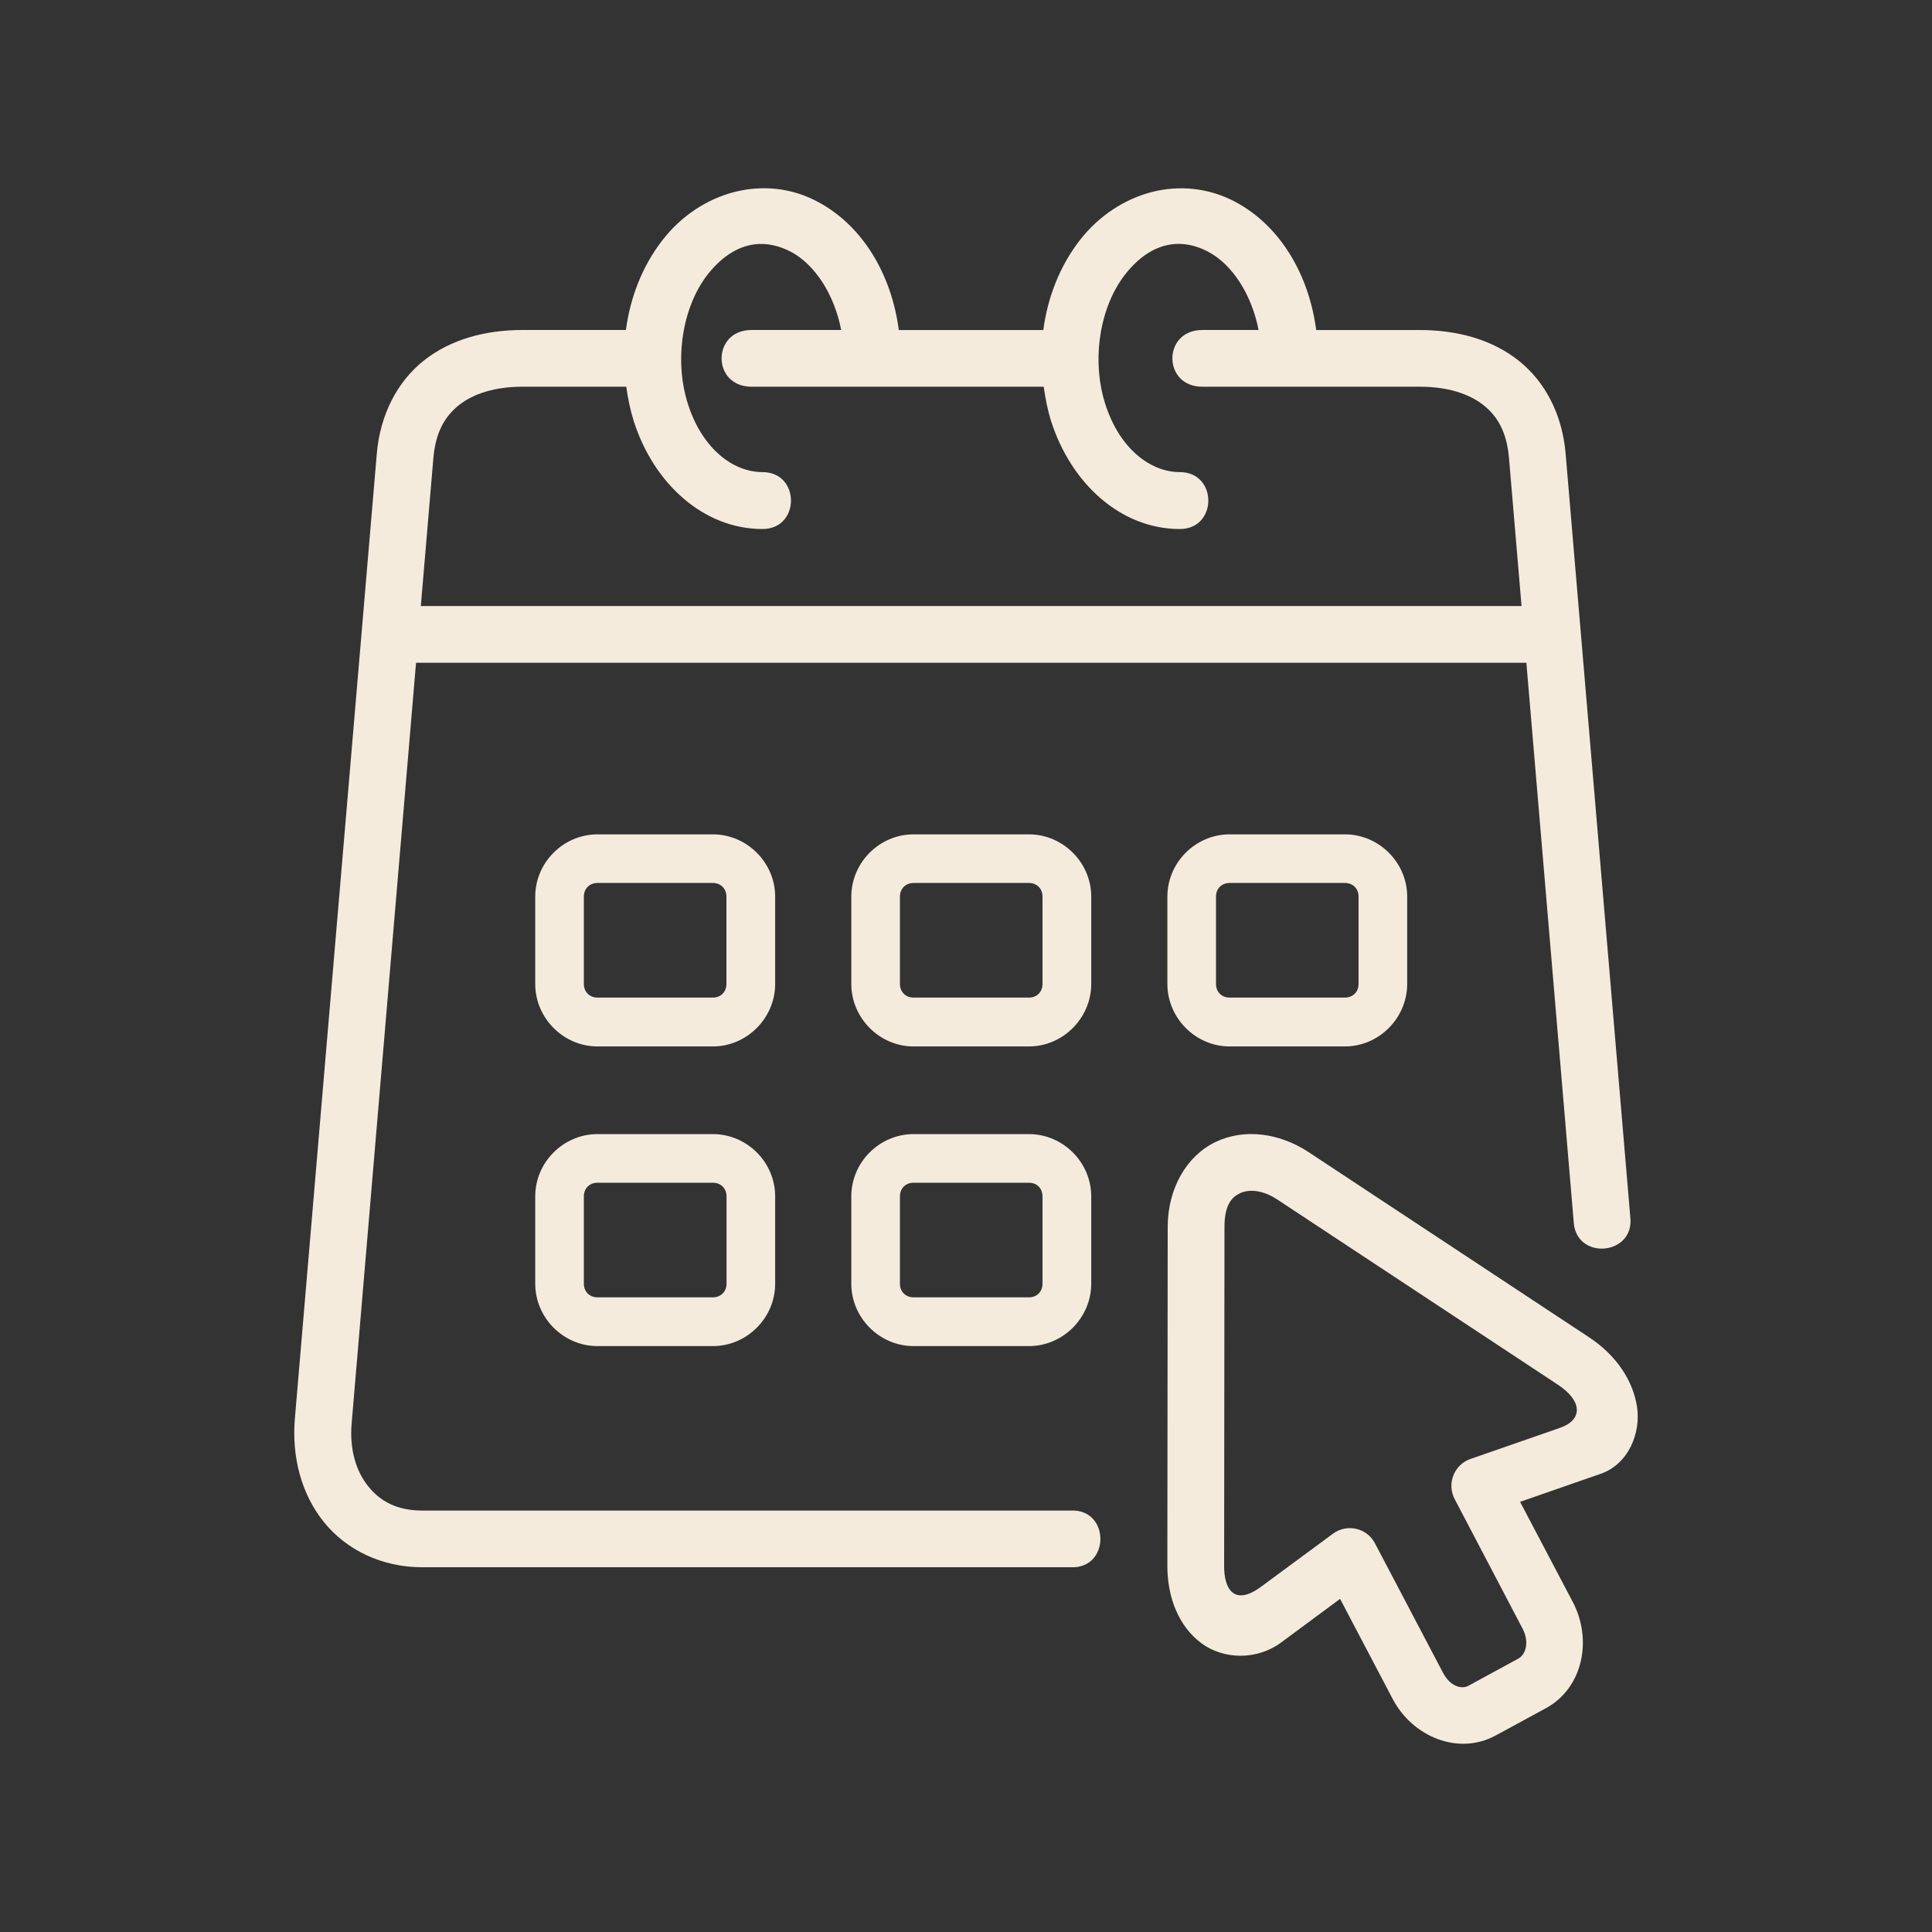
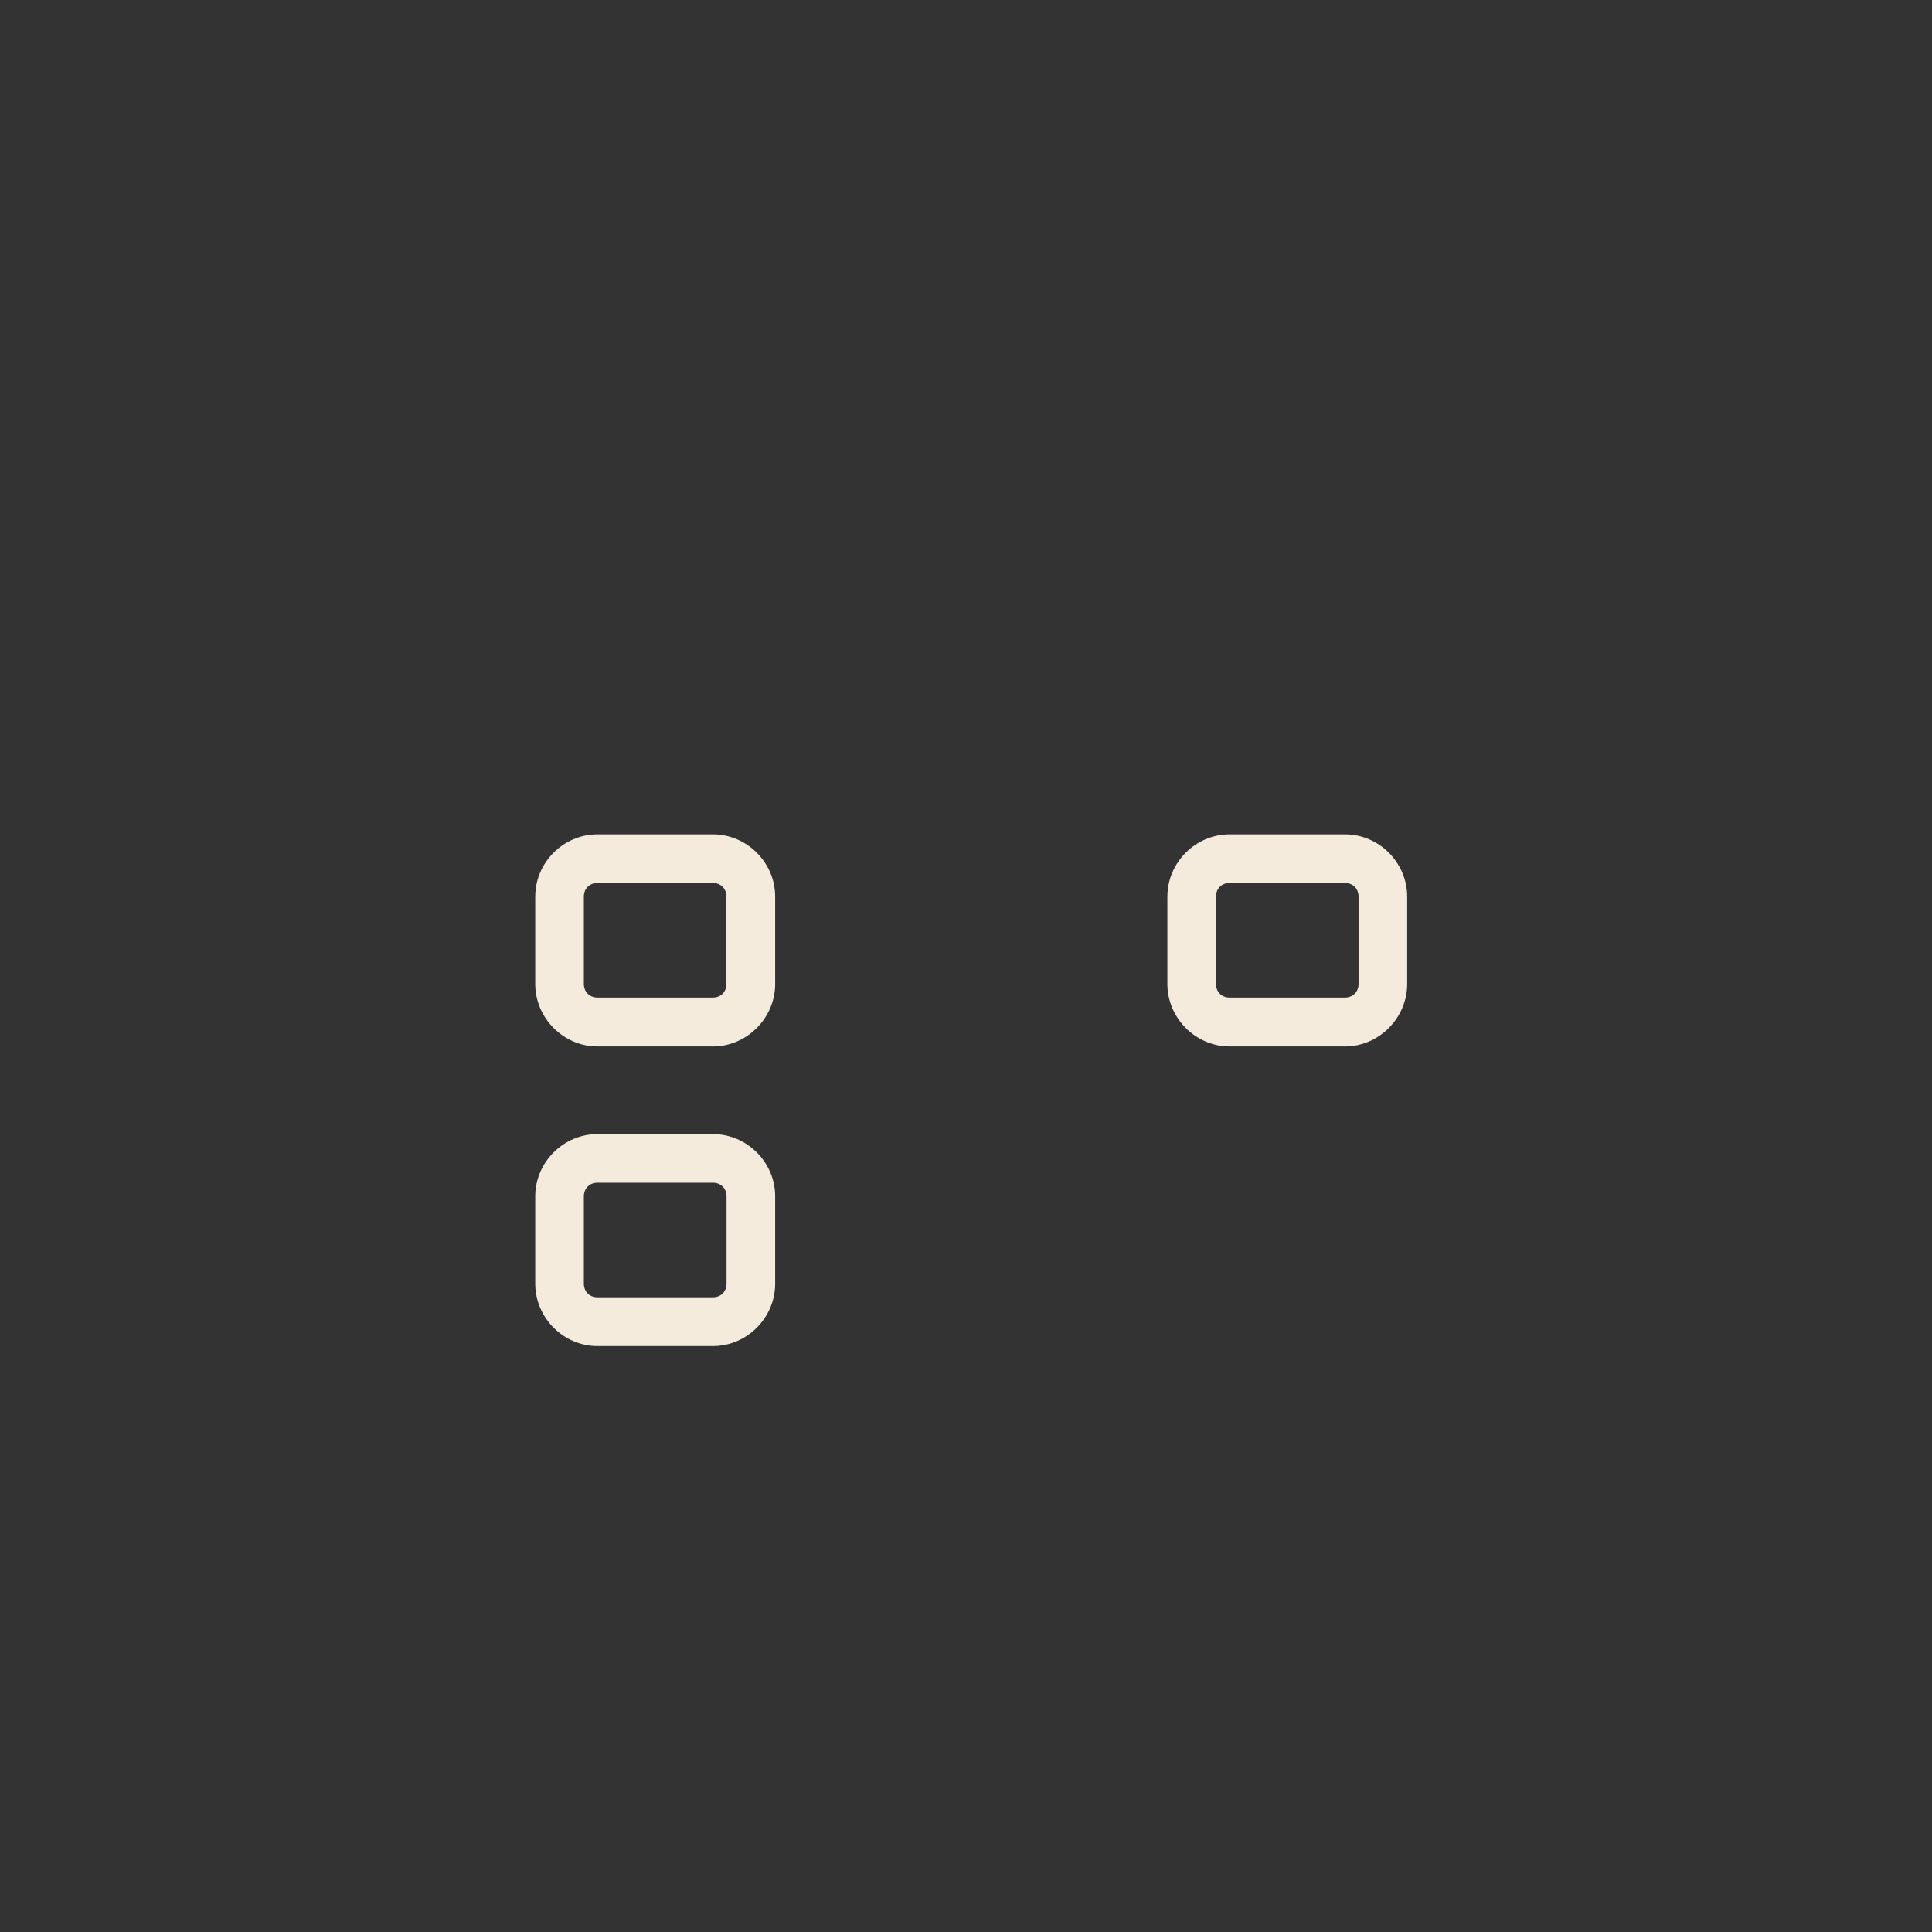
<svg xmlns="http://www.w3.org/2000/svg" width="1200pt" height="1200pt" version="1.1" viewBox="0 0 1200 1200">
  <rect x="0" y="0" width="1200" height="1200" fill="#333333" stroke="none" />
  <g fill="#f4ebdc">
-     <path d="m470.97 151.56c6.734-0.332 13.613 1.32 20.48 4.945 14.52 7.773 26.668 26.027 31.039 48.465h-55.746c-24.734 0-24.734 35.215 0 35.215l181.52 0.004c1.027 7.293 2.414 14.508 4.641 21.535 12.375 38.52 43.133 66.867 79.934 66.867 23.559 0 23.559-35.348 0-35.348-18.465 0-37.559-14.785-46.309-42.227-8.812-27.508-3.348-60.281 12.012-80.148 15.348-19.852 33.961-24.094 52.148-14.359 14.52 7.773 26.668 26.027 31.039 48.465h-34.988c-24.734 0-24.734 35.215 0 35.215h134.99c17.375 0 30.707 4.375 39.586 11.375 8.961 7.094 14.574 16.867 15.961 33.121l7.785 91.746-683.68-0.004 7.773-91.746c1.387-16.254 7.094-26.027 15.988-33.121 8.895-7 22.227-11.375 39.508-11.375h64.32c1.027 7.293 2.492 14.508 4.707 21.535 12.375 38.52 43.133 66.867 79.934 66.867 23.559 0 23.559-35.348 0-35.348-18.465 0-37.559-14.785-46.309-42.227-8.812-27.508-3.348-60.281 11.945-80.148 9.641-12.355 20.465-18.676 31.719-19.305zm-1.664-34.438c-4.375 0.266-8.746 1.027-12.973 2.078-17.16 4.375-33.133 14.785-45.012 30.133-12.359 15.988-19.852 35.293-22.559 55.625h-64.105c-23.105 0-44.707 5.762-61.387 18.973-16.586 13.188-27.148 33.668-29.227 57.773l-50.895 599.43c-2.027 24.105 4.16 47.094 18.121 64.375 13.961 17.227 35.906 27.934 60.906 27.934l402.75 0.004c24.734 1.238 24.734-36.465 0-35.215h-402.77c-15.414 0-25.973-5.691-33.398-15-7.508-9.227-11.734-22.773-10.348-39.094l40-472.49h689.65l29.375 347.03c1.121 24.441 38.133 21.32 35.148-2.922l-40.148-474.03c-2.078-24.105-12.574-44.586-29.238-57.773-16.652-13.215-38.254-18.973-61.453-18.973h-64.227c-4.519-34.238-22.078-64.52-50.199-79.574-16.387-8.762-34.652-10.492-51.734-6.188-17.078 4.375-33.133 14.785-45.012 30.133-12.359 15.988-19.852 35.293-22.559 55.625l-89.754 0.004c-4.519-34.238-22.078-64.52-50.199-79.574-12.305-6.625-25.641-9.25-38.758-8.277z" fill-rule="evenodd" />
-     <path d="m770.13 741.15c5.133-2.414 13.48-2.492 23.133 3.828l174.24 115c15.559 10.199 15.68 21.934 1.453 26.879l-55.691 19.359c-10.133 3.559-14.785 15.359-9.719 24.945l42.078 80.266c4.652 8.812 1.746 16.387-2.441 18.68l-31.105 16.945c-4.16 2.293-11.238 0.574-15.828-8.121l-42.227-80.332c-5-9.586-17.375-12.426-26.121-5.973l-44.52 32.84c-17.078 12.641-23.133 1.121-23.055-12.762l0.215-210.77c0.016-13.504 4.457-18.277 9.59-20.781zm-15.199-31.816c-17.988 8.68-29.586 28.895-29.652 52.574l-0.215 210.63c0 20.281 7.426 37.922 21.172 48.121 13.762 10.281 34.668 10.559 49.508-0.48l36.602-27.094 32.707 62.227c12.148 23.133 40.48 35.348 63.895 22.652l31.238-16.961c23.199-12.691 28.895-42.707 16.746-65.906l-32.785-62.281 50.133-17.441c17.293-6.039 24.945-25.348 22.508-41.535-2.441-16.172-12.707-32.012-29.934-43.32l-174.09-114.93c-18.109-11.93-39.922-14.848-57.828-6.25z" />
    <path d="m371.12 548.43h71.668c4.922 0 8.414 3.559 8.414 8.48v54.238c0 4.922-3.481 8.465-8.414 8.465h-71.668c-4.945 0-8.48-3.535-8.48-8.465v-54.238c0-4.918 3.531-8.48 8.48-8.48zm0-30.199c-21.188 0-38.68 17.508-38.68 38.68v54.238c0 21.172 17.492 38.812 38.68 38.812h71.668c21.105 0 38.68-17.641 38.68-38.812v-54.238c0-21.172-17.586-38.68-38.68-38.68z" fill-rule="evenodd" />
-     <path d="m567.44 548.43h71.668c4.922 0 8.414 3.559 8.414 8.48v54.238c0 4.922-3.481 8.465-8.414 8.465h-71.668c-4.945 0-8.48-3.535-8.48-8.465v-54.238c0-4.918 3.531-8.48 8.48-8.48zm0-30.199c-21.188 0-38.68 17.508-38.68 38.68v54.238c0 21.172 17.492 38.812 38.68 38.812h71.668c21.105 0 38.68-17.641 38.68-38.812v-54.238c0-21.172-17.586-38.68-38.68-38.68z" fill-rule="evenodd" />
    <path d="m763.76 548.43h71.586c5 0 8.48 3.559 8.48 8.48v54.238c0 4.922-3.481 8.465-8.48 8.465h-71.586c-5.012 0-8.48-3.535-8.48-8.465v-54.238c0-4.918 3.465-8.48 8.48-8.48zm0-30.199c-21.188 0-38.68 17.508-38.68 38.68v54.238c0 21.172 17.492 38.812 38.68 38.812h71.586c21.172 0 38.68-17.641 38.68-38.812v-54.238c0-21.172-17.508-38.68-38.68-38.68z" fill-rule="evenodd" />
-     <path d="m567.44 734.61h71.668c4.922 0 8.414 3.535 8.414 8.48v54.227c0 4.945-3.481 8.48-8.414 8.48h-71.668c-4.945 0-8.48-3.535-8.48-8.48v-54.227c0-4.934 3.531-8.48 8.48-8.48zm0-30.199c-21.188 0-38.68 17.492-38.68 38.68v54.227c0 21.188 17.492 38.762 38.68 38.762h71.668c21.105 0 38.68-17.559 38.68-38.762v-54.227c0-21.188-17.586-38.68-38.68-38.68z" fill-rule="evenodd" />
    <path d="m371.12 734.61h71.668c4.922 0 8.48 3.535 8.48 8.48v54.227c0 4.945-3.559 8.48-8.48 8.48h-71.668c-4.945 0-8.48-3.535-8.48-8.48v-54.227c0-4.934 3.531-8.48 8.48-8.48zm0-30.199c-21.188 0-38.68 17.492-38.68 38.68v54.227c0 21.188 17.492 38.762 38.68 38.762h71.668c21.172 0 38.68-17.559 38.68-38.762v-54.227c0-21.188-17.508-38.68-38.68-38.68z" fill-rule="evenodd" />
  </g>
</svg>